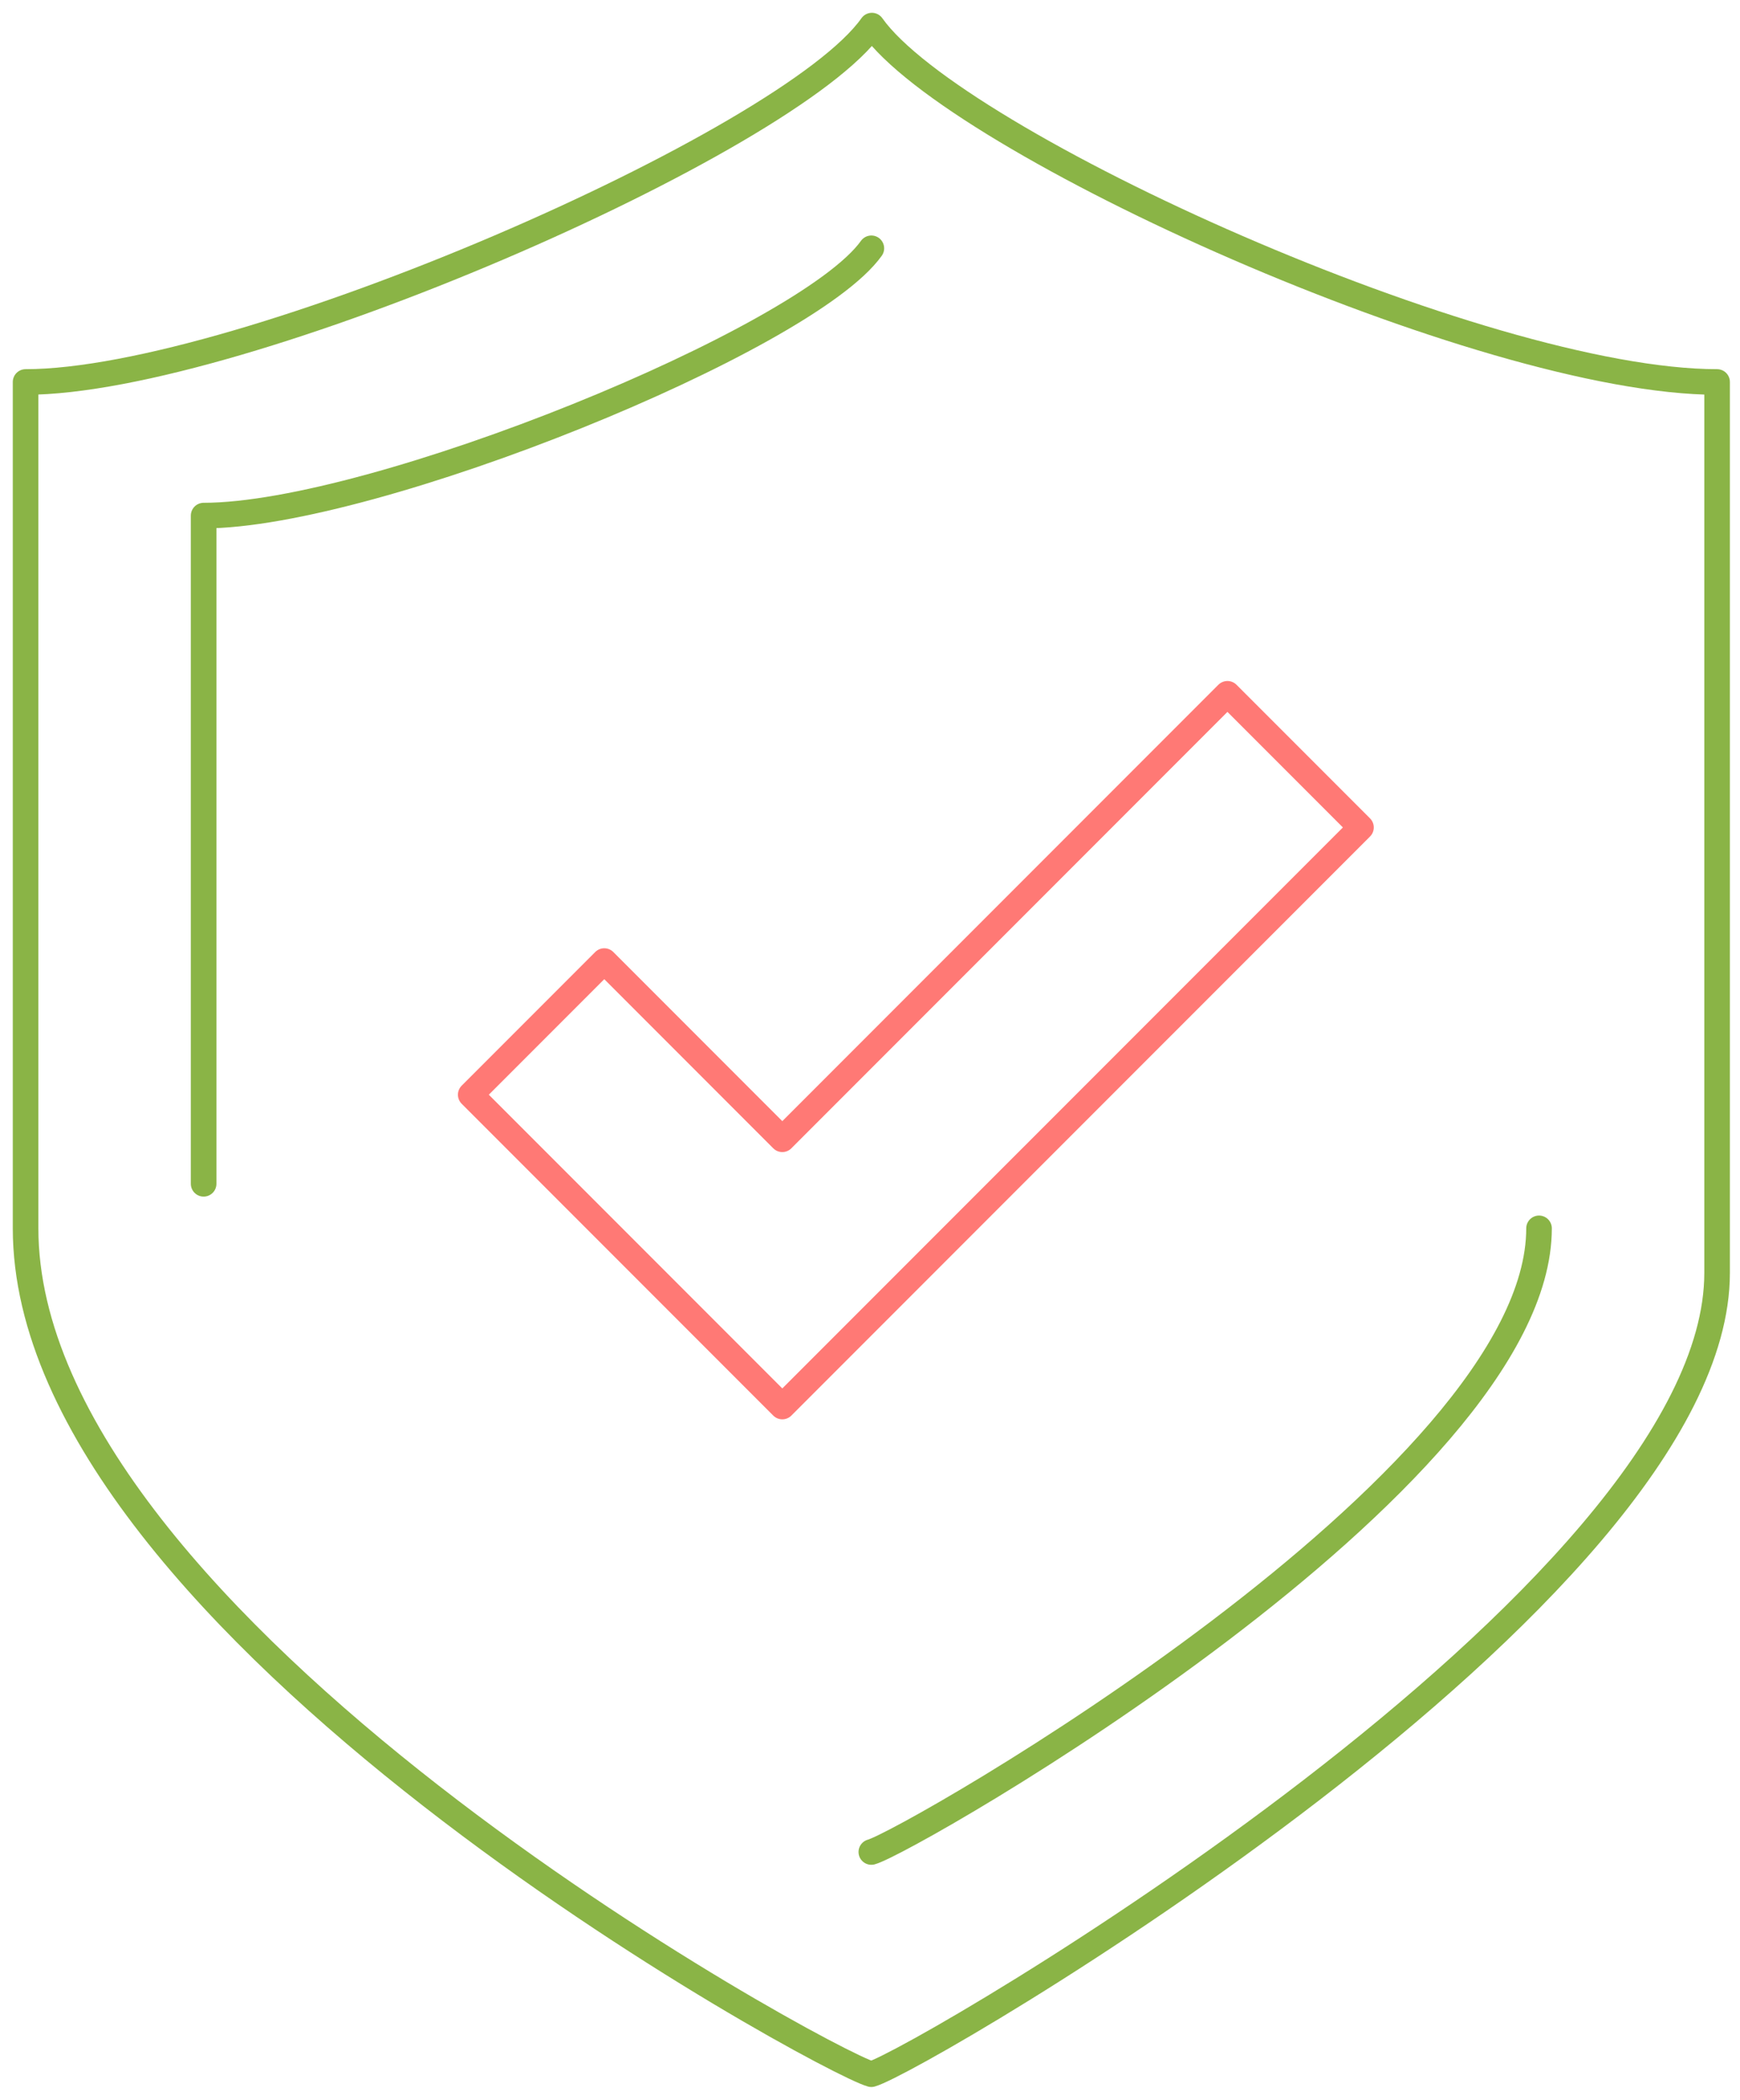
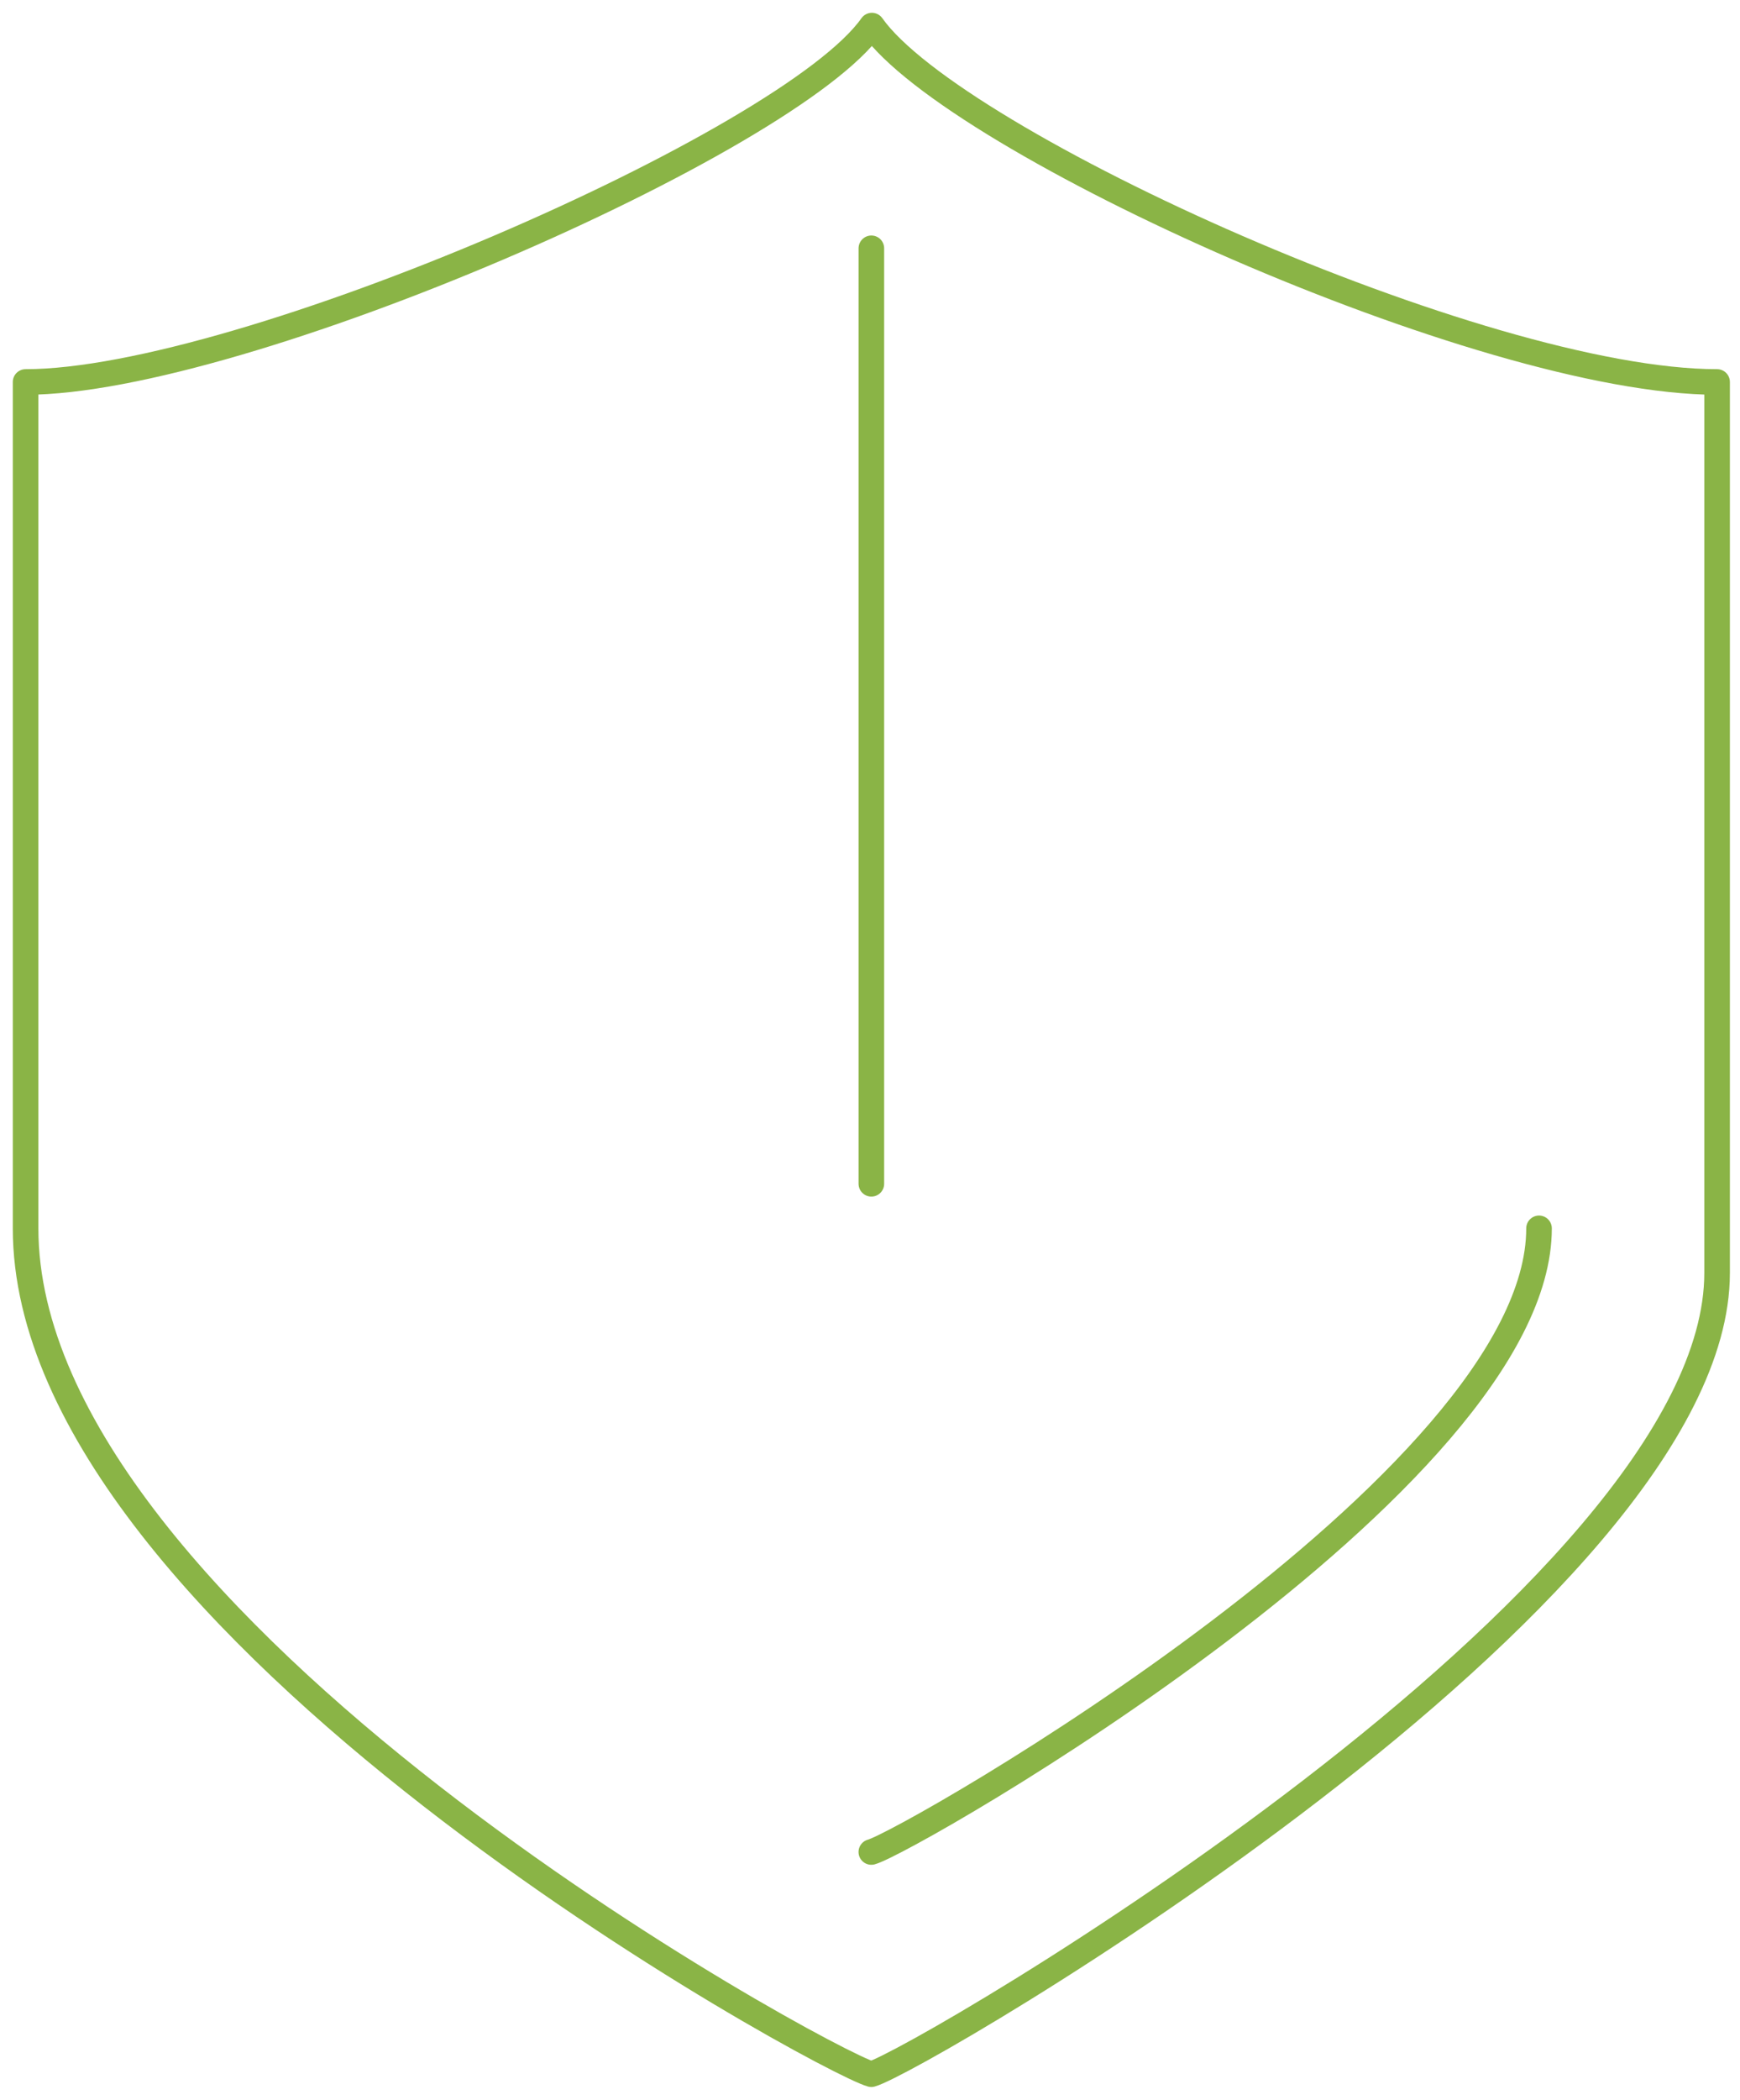
<svg xmlns="http://www.w3.org/2000/svg" width="68" height="82" viewBox="0 0 68 82" fill="none">
  <path d="M34.074 1C30.856 5.566 9.415 14.917 1 14.917V47.969C1 63.517 32.226 80.5 34.052 81C35.879 80.5 67.105 62.321 67.105 49.709V14.917C57.928 14.917 37.292 5.566 34.074 1Z" stroke="#8AB446" stroke-miterlimit="10" stroke-linecap="round" stroke-linejoin="round" />
  <path d="M34.052 72.323C35.509 71.932 60.146 57.841 60.146 47.969" stroke="#8AB446" stroke-miterlimit="10" stroke-linecap="round" stroke-linejoin="round" />
-   <path d="M34.053 9.697C31.508 13.263 14.613 20.135 7.958 20.135V46.229" stroke="#8AB446" stroke-miterlimit="10" stroke-linecap="round" stroke-linejoin="round" />
-   <path d="M47.969 27.094L30.573 44.49L23.615 37.531L18.396 42.75L30.573 54.927L53.188 32.313L47.969 27.094Z" stroke="#FF7975" stroke-miterlimit="10" stroke-linecap="round" stroke-linejoin="round" />
+   <path d="M34.053 9.697V46.229" stroke="#8AB446" stroke-miterlimit="10" stroke-linecap="round" stroke-linejoin="round" />
</svg>